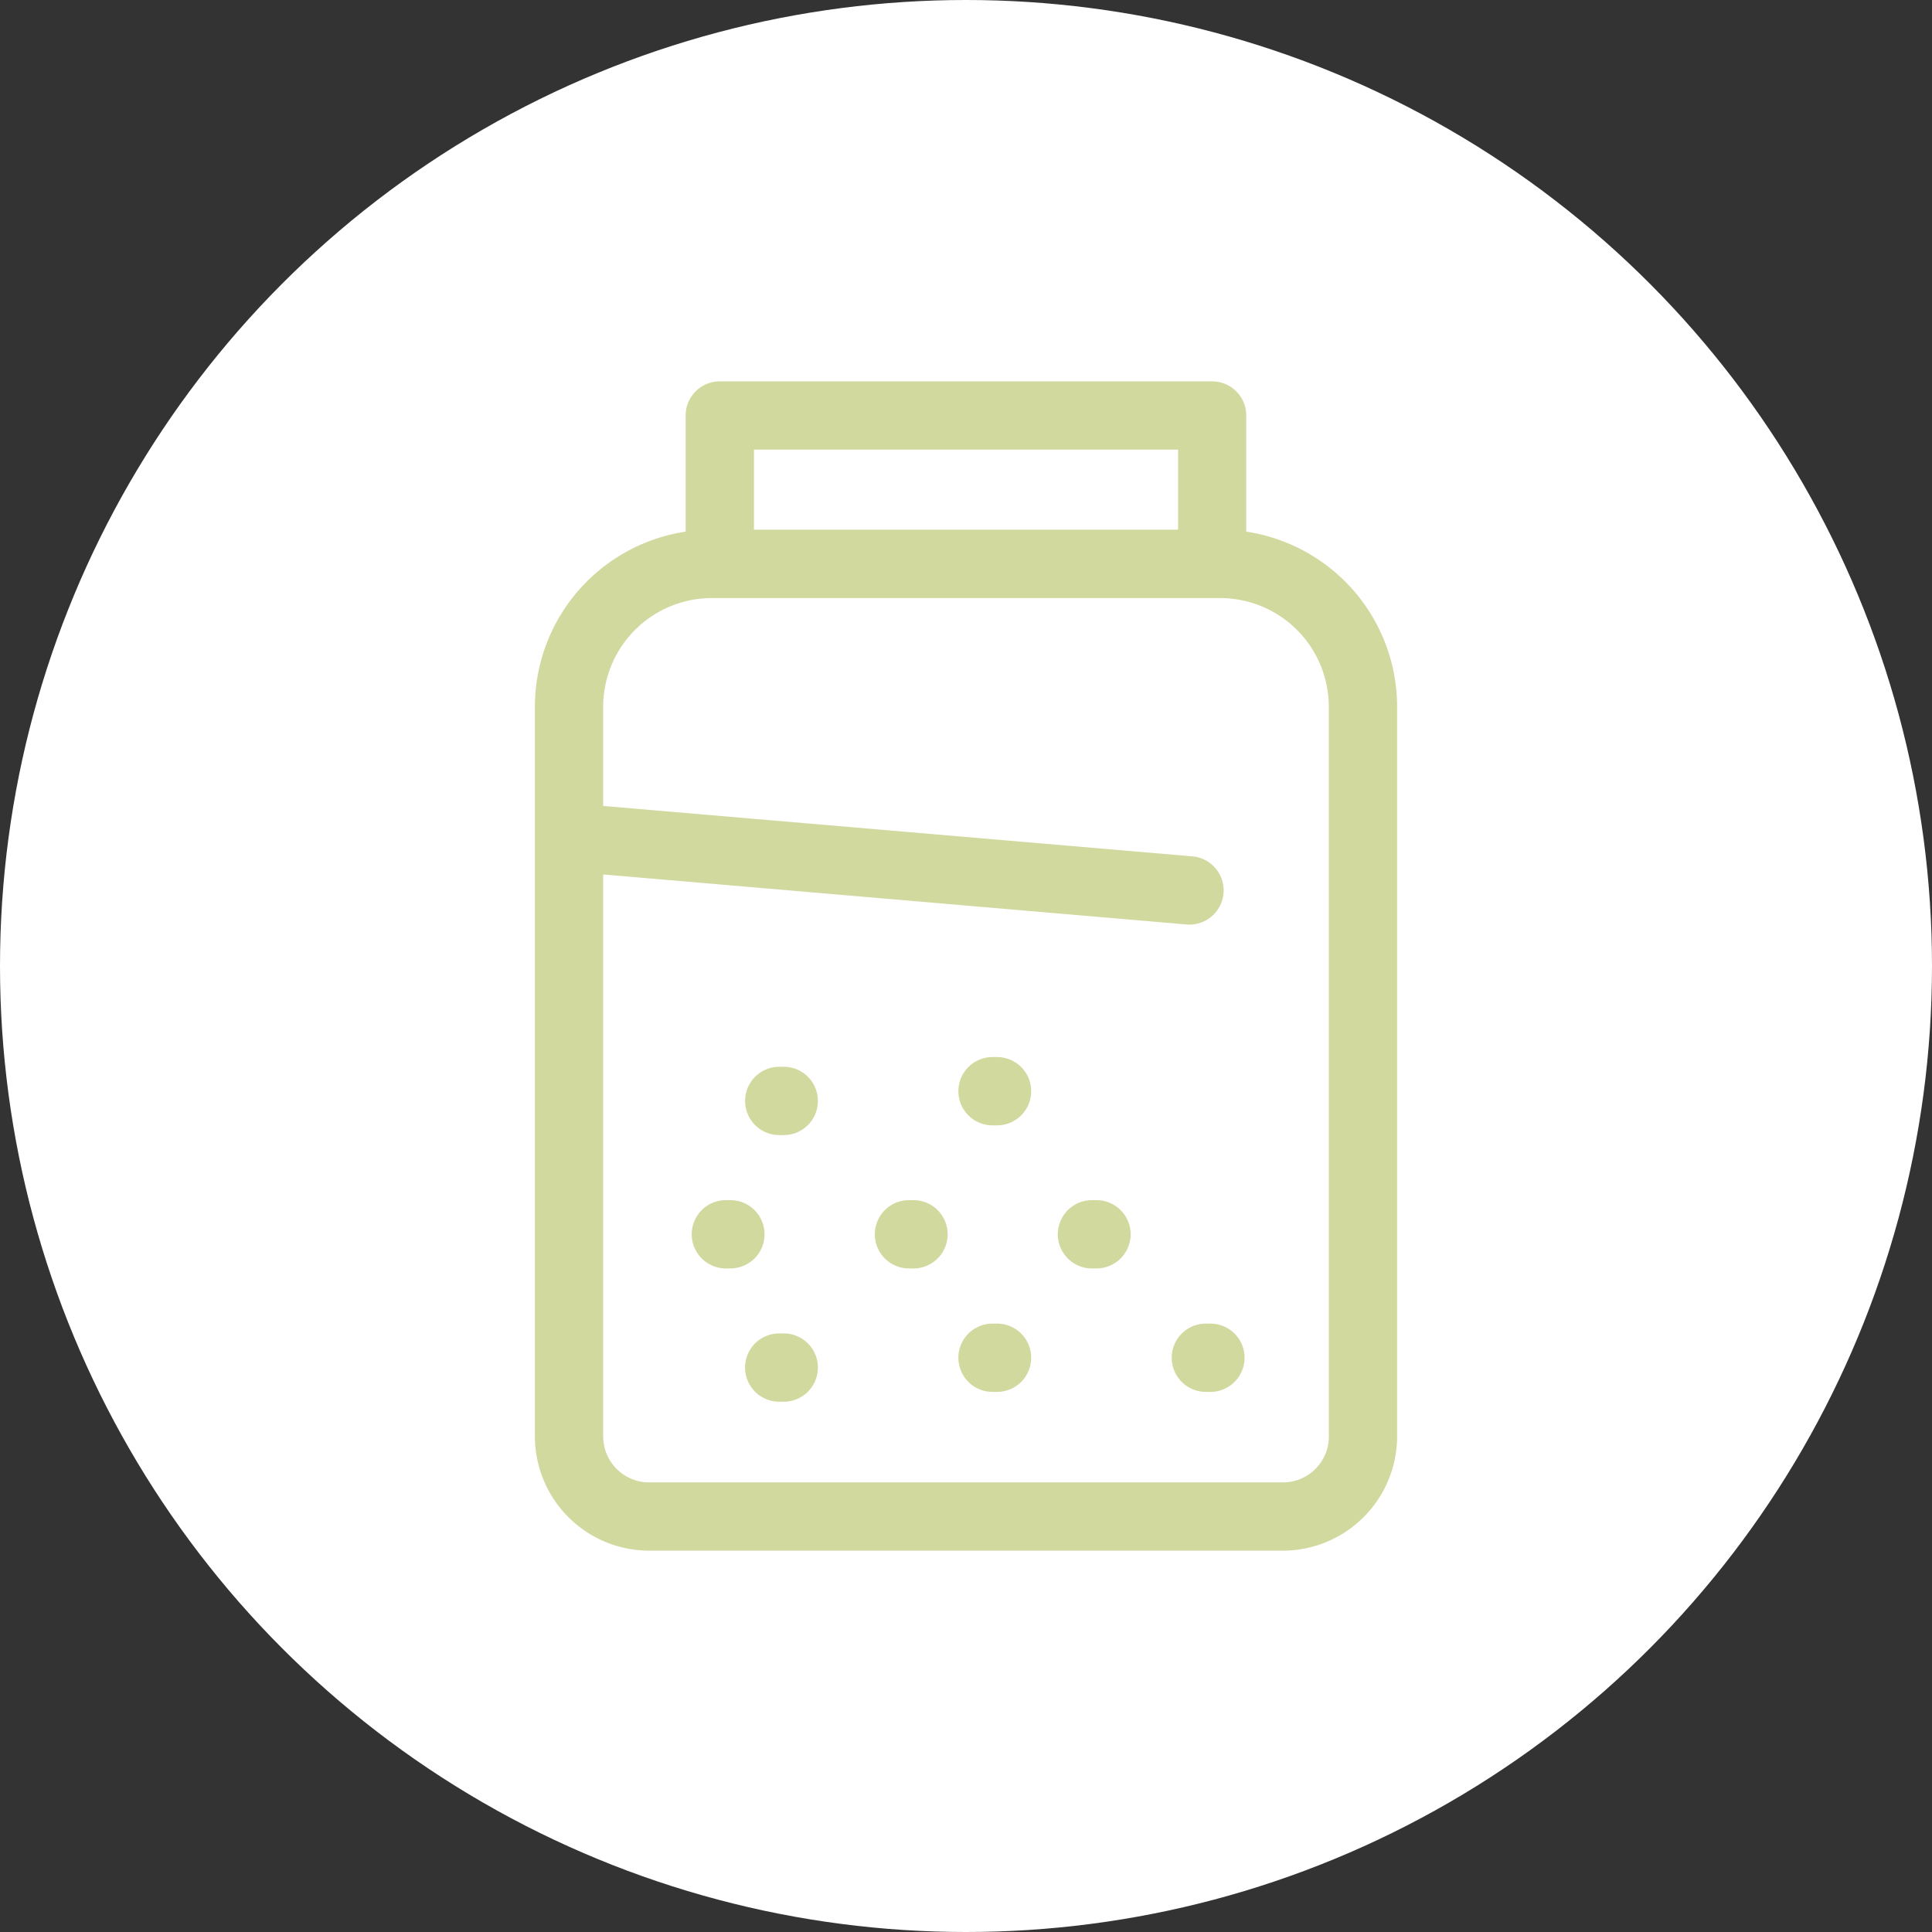
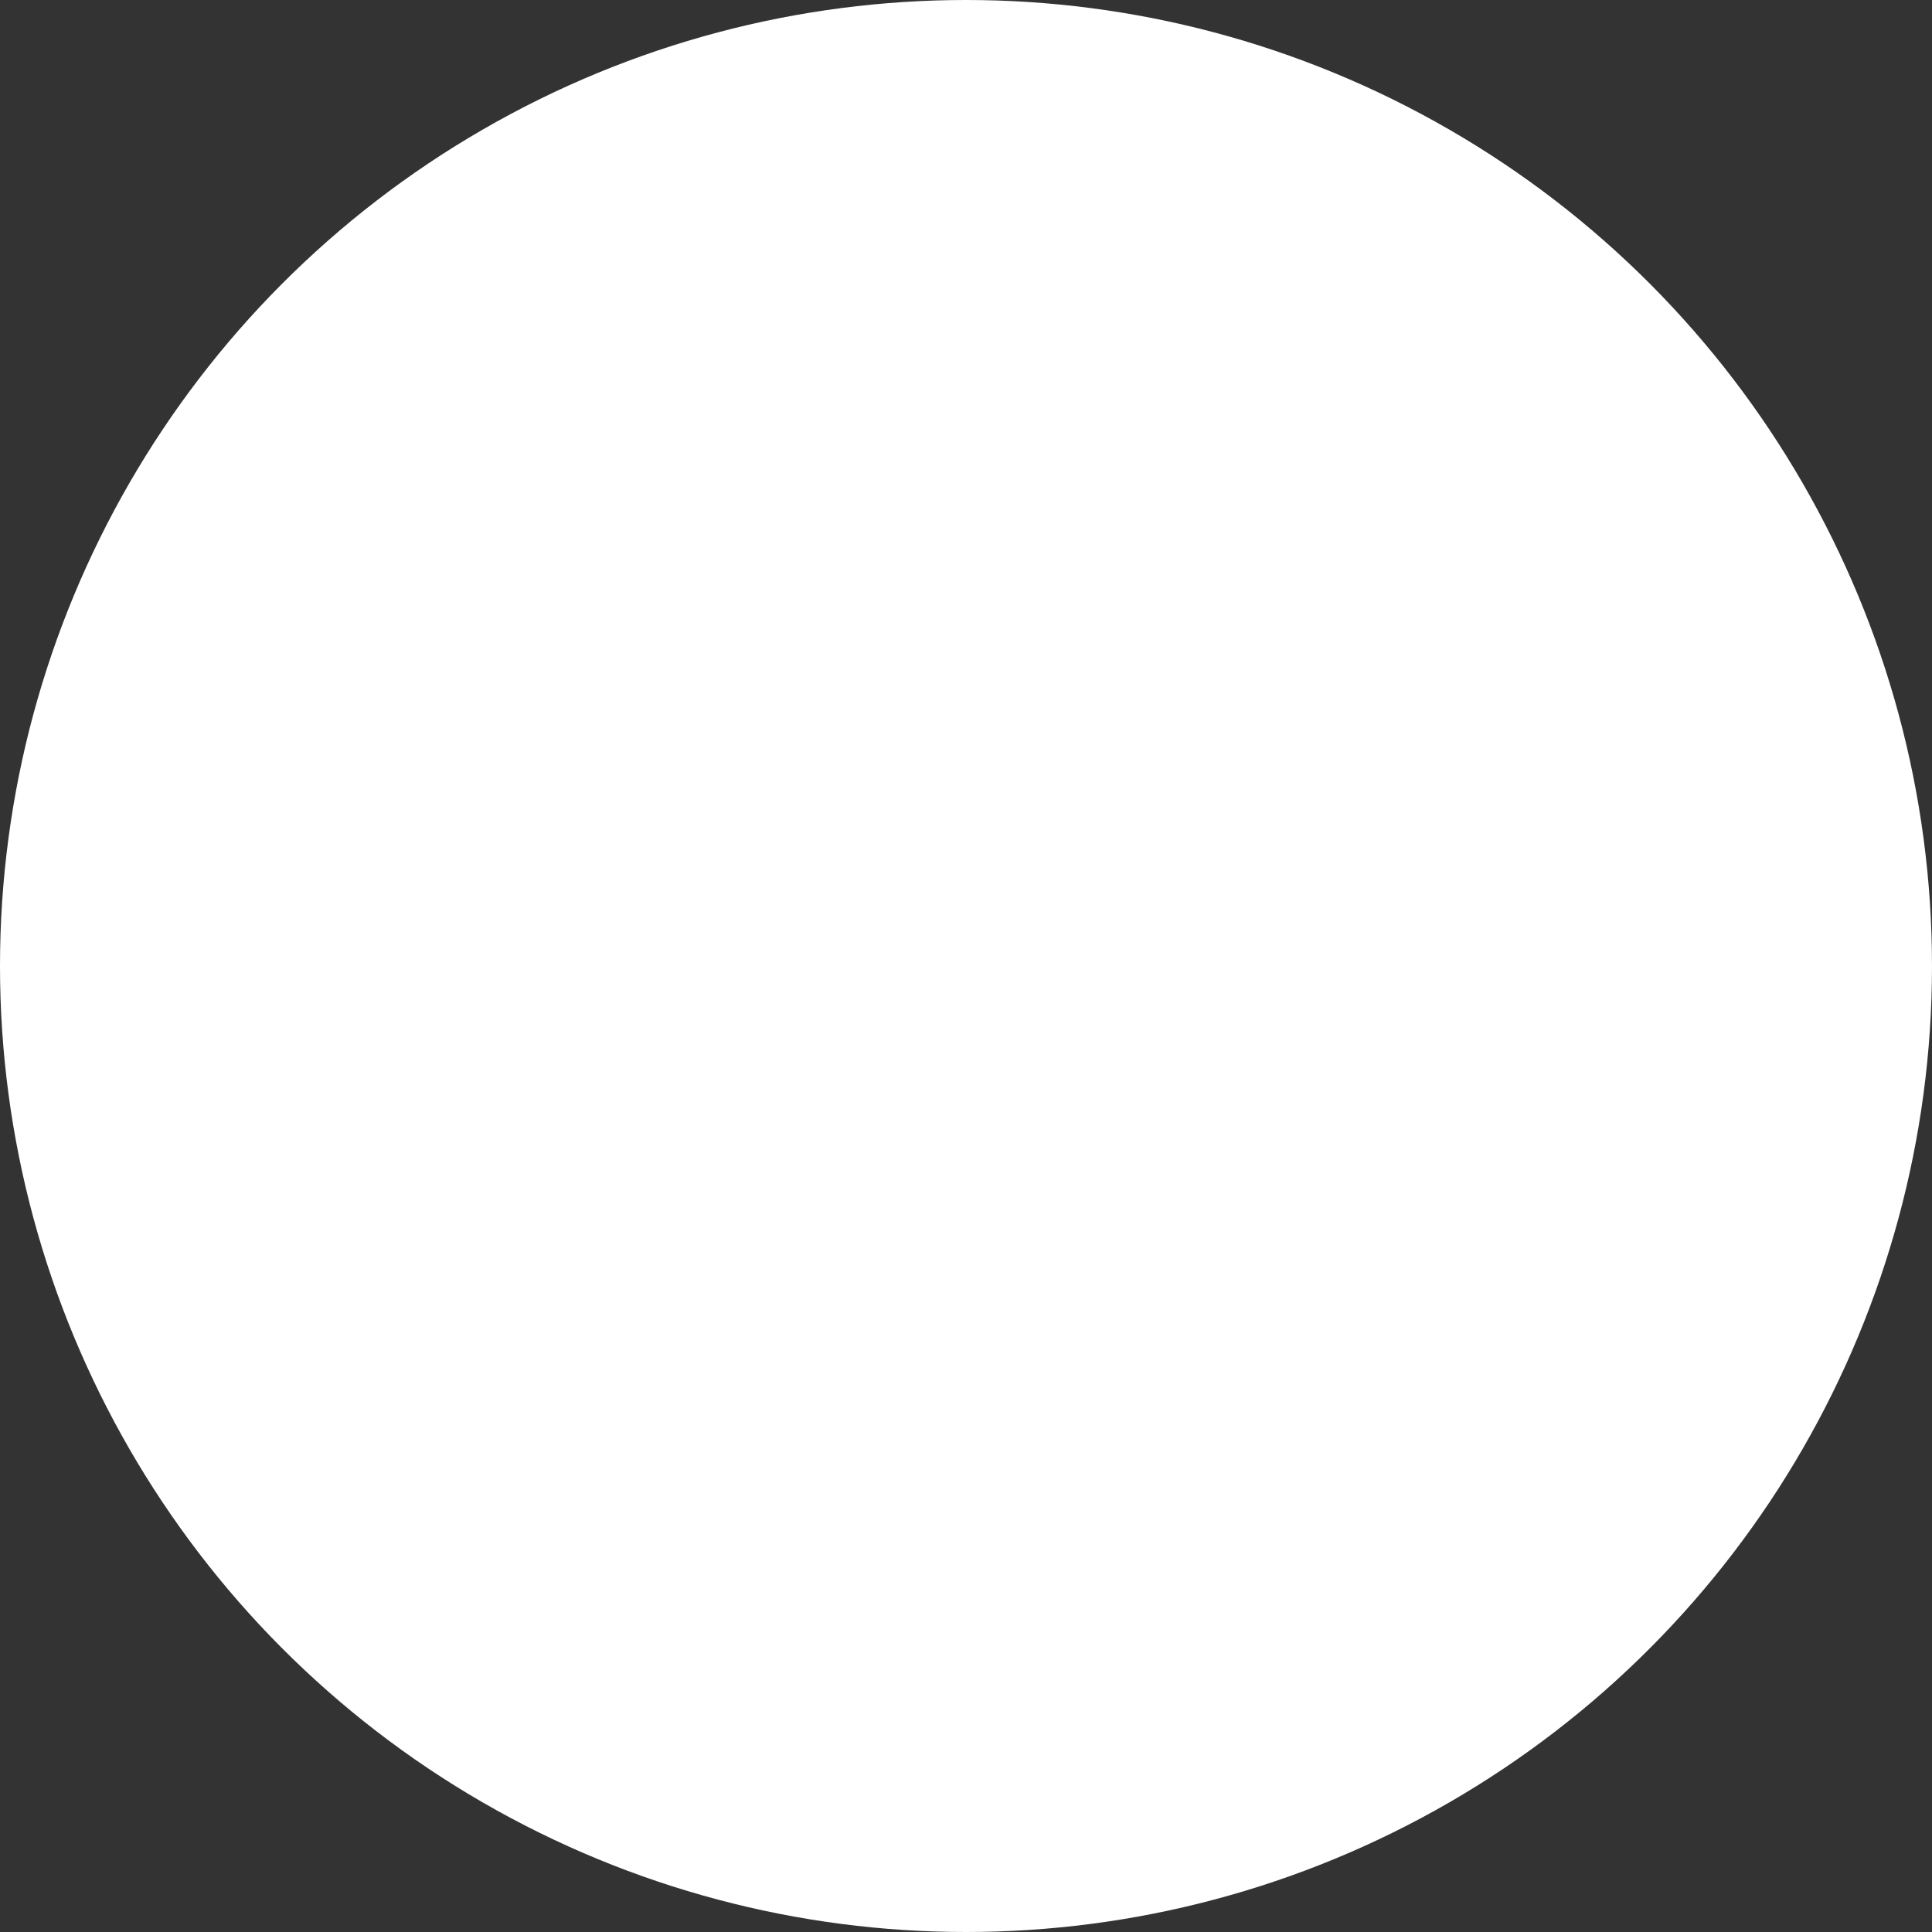
<svg xmlns="http://www.w3.org/2000/svg" viewBox="0 0 1133.86 1133.86">
  <rect x="0" y="0" width="1133.86" height="1133.86" fill="#333333" stroke="none" />
  <defs>
    <style>.cls-1{fill:#fff;}.cls-2{fill:#d2d99f;stroke:#d2d99f;stroke-miterlimit:10;stroke-width:8px;}</style>
  </defs>
  <title>muesli</title>
  <g id="Ebene_2" data-name="Ebene 2">
    <g id="Müsli">
      <circle class="cls-1" cx="566.93" cy="566.93" r="566.93" />
-       <path class="cls-2" d="M476,646.16a16,16,0,0,1-16,16h-2.67a16,16,0,1,1,0-32.08h2.67A16,16,0,0,1,476,646.16Zm60.13,62.19h-2.67a16,16,0,0,0,0,32.08h2.67a16,16,0,0,0,0-32.08Zm-76.16,78.21h-2.67a16,16,0,1,0,0,32.08h2.67a16,16,0,0,0,0-32.08Zm-31.27-78.22H426a16,16,0,1,0,0,32.08h2.66a16,16,0,0,0,0-32.08ZM815.94,414.67V843a63.13,63.13,0,0,1-63.06,63.06H381A63.13,63.13,0,0,1,317.92,843V414.67a100,100,0,0,1,88.48-99.16V243.82a16,16,0,0,1,16-16h289a16,16,0,0,1,16,16v71.69A100,100,0,0,1,815.94,414.67Zm-377.46-99.8H695.39v-55H438.48Zm345.38,99.8A67.8,67.8,0,0,0,716.13,347H417.73A67.8,67.8,0,0,0,350,414.67v62l349.44,29.9a16,16,0,1,1-2.73,32L350,508.84V843a31,31,0,0,0,31,31h371.9a31,31,0,0,0,31-31ZM585.15,780.8h-2.66a16,16,0,1,0,0,32.08h2.66a16,16,0,1,0,0-32.08Zm58.37-72.45h-2.67a16,16,0,0,0,0,32.08h2.67a16,16,0,0,0,0-32.08Zm66.85,72.45H707.7a16,16,0,0,0,0,32.08h2.67a16,16,0,0,0,0-32.08ZM585.15,624.37h-2.66a16,16,0,1,0,0,32.08h2.66a16,16,0,1,0,0-32.08Z" />
    </g>
  </g>
</svg>